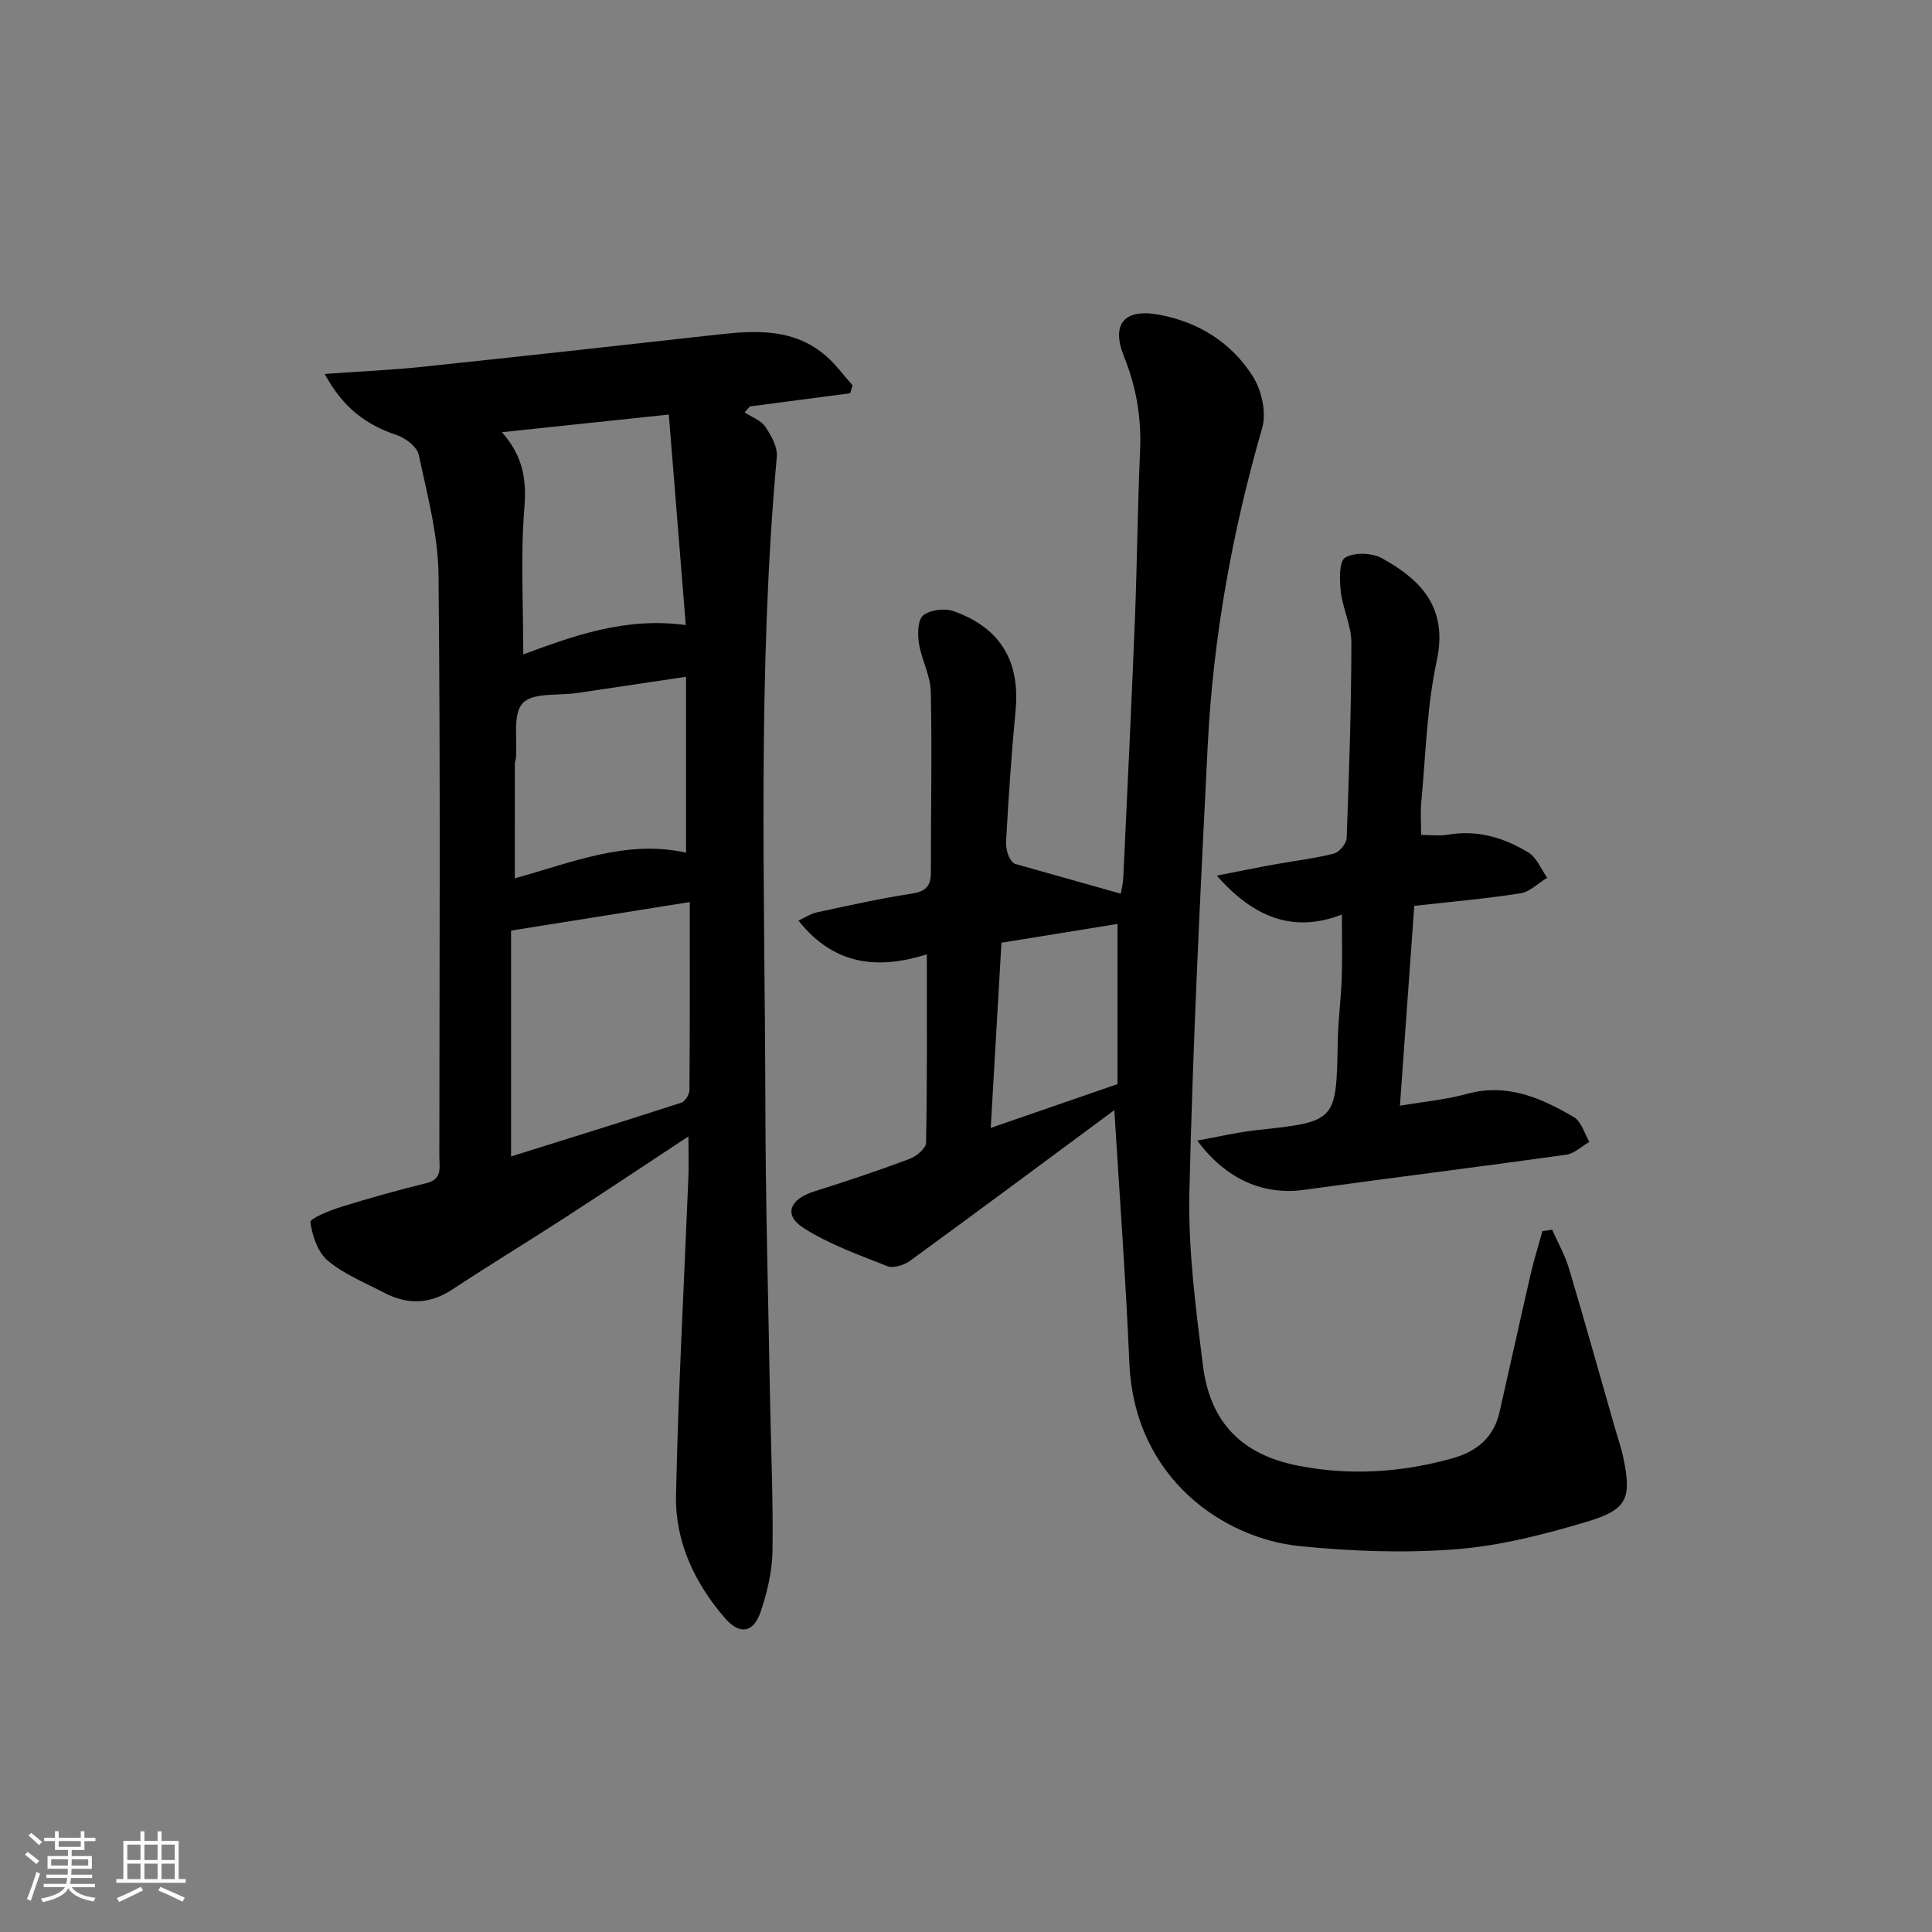
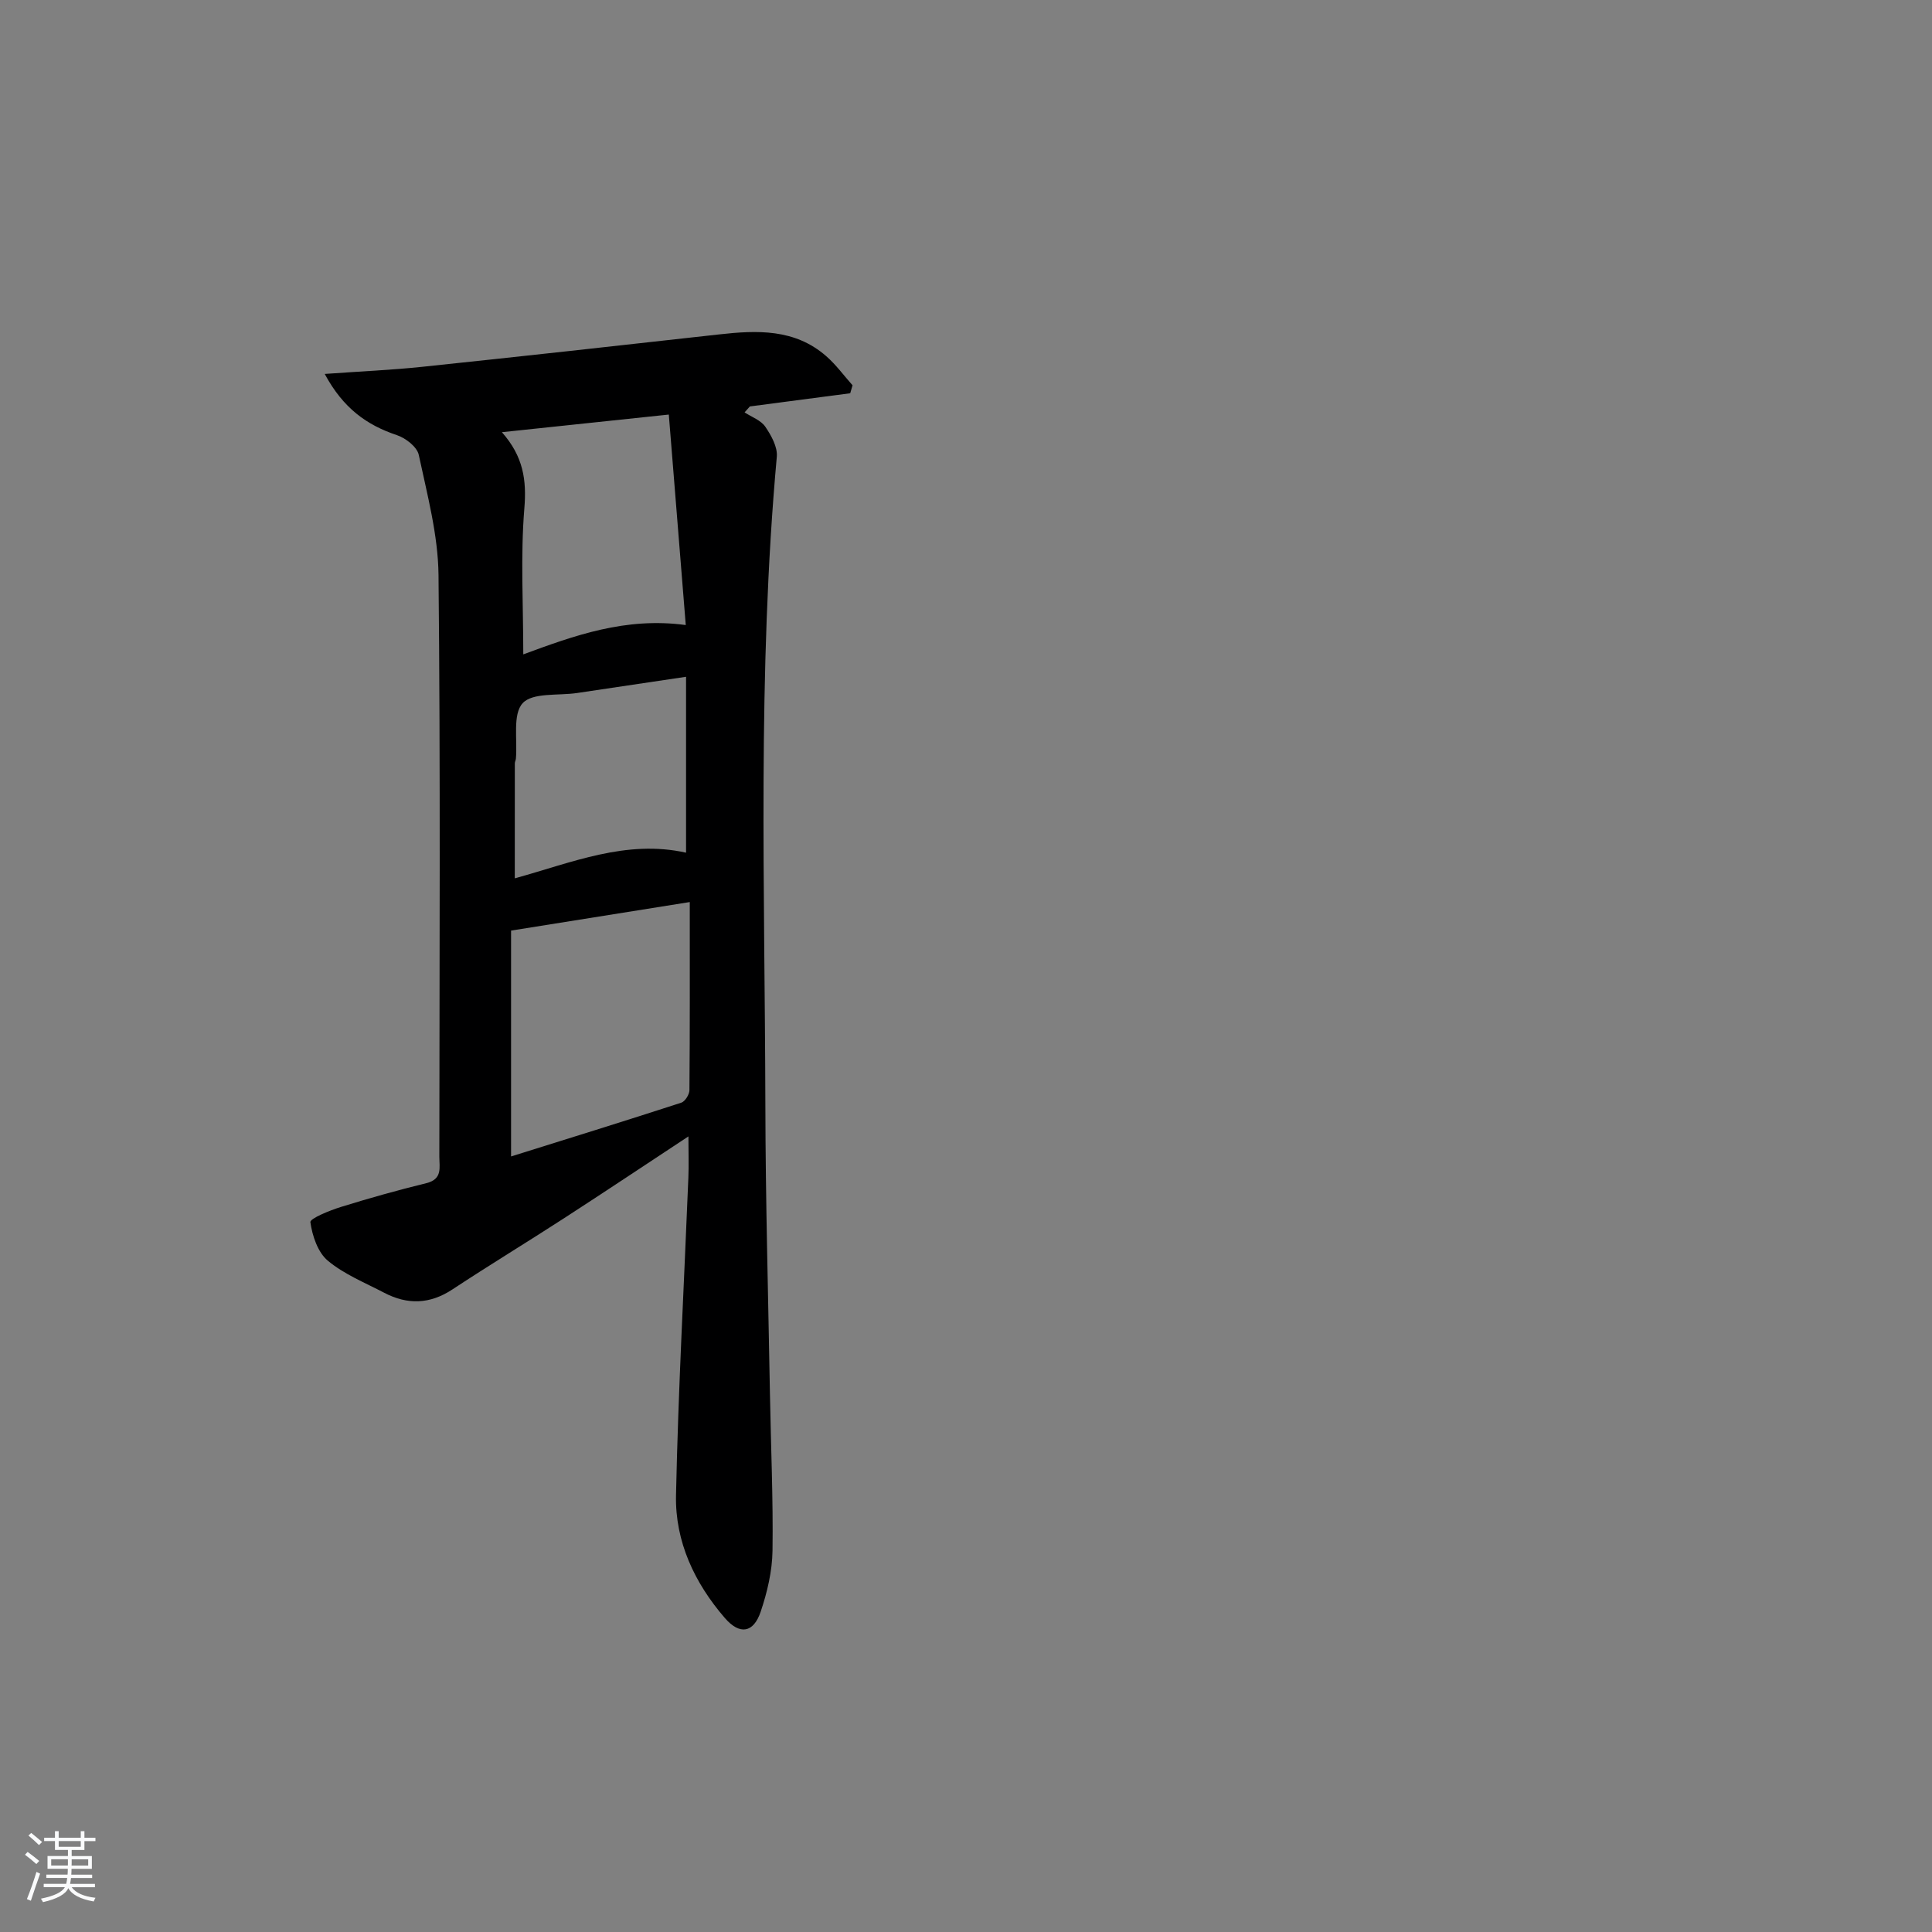
<svg xmlns="http://www.w3.org/2000/svg" enable-background="new 0 0 400 400" viewBox="0 0 400 400">
  <rect x="0" y="0" width="400" height="400" fill="#808080" stroke="none" />
  <path d="m5.17 384 .55-.58c.85.61 1.65 1.24 2.4 1.87l-.59.64c-.83-.73-1.62-1.38-2.36-1.93m1.22 9.53-.82-.34c.71-1.76 1.37-3.64 1.98-5.63.24.13.5.25.76.36-.6 1.67-1.24 3.54-1.92 5.61m-.5-13.5.57-.54c.56.44 1.31 1.06 2.26 1.87l-.65.64c-.67-.66-1.4-1.32-2.18-1.97m3.25.46h2.24v-1.36h.77v1.36h4.57v-1.36h.76v1.36h2.28v.69h-2.28v1.84h-2.64v1.26h4.18v2.64h-4.21c0 .45-.02.86-.05 1.21h4.32v.69h-4.38c-.04.34-.1.75-.19 1.22h5.15v.69h-4.82c.87 1.19 2.51 1.92 4.93 2.19-.17.31-.3.57-.37.76-2.77-.49-4.52-1.41-5.26-2.76-.56 1.26-2.3 2.23-5.24 2.9-.12-.24-.26-.48-.43-.72 2.73-.55 4.38-1.34 4.96-2.38h-4.38v-.69h4.65c.1-.38.17-.79.21-1.22h-4.32v-.69h4.4c.03-.34.05-.75.05-1.21h-4.2v-2.64h4.23v-1.26h-2.69v-1.84h-2.24zm1.46 4.46v1.29h3.45c.01-.4.02-.57.01-.53v-.32-.45h-3.46zm1.55-2.59h4.57v-1.19h-4.57zm6.11 2.59h-3.42v.77c-.01.19-.01.37-.02.53h3.44z" fill="#fafbfc" />
-   <path d="m32.63 379.16h.82v1.98h3.54v7.89h1.46v.78h-14.37v-.78h1.46v-7.89h3.54v-1.98h.82v1.98h2.73zm-3.49 11.48.5.73c-1.61.82-3.28 1.63-5 2.42-.13-.27-.28-.55-.44-.82 1.75-.73 3.4-1.5 4.94-2.33m-2.78-5.55h2.73v-3.18h-2.73zm0 3.95h2.73v-3.2h-2.73zm3.54-3.95h2.73v-3.18h-2.73zm0 3.95h2.73v-3.2h-2.73zm7.89 4.68c-1.84-.92-3.51-1.7-5.02-2.32l.45-.73c1.89.8 3.57 1.55 5.04 2.23zm-1.62-11.81h-2.73v3.18h2.73zm-2.73 7.13h2.73v-3.2h-2.73z" fill="#fafbfc" />
  <g fill="#000001">
    <path d="m67.23 77.42c7.48-.54 13.88-.81 20.23-1.48 20.47-2.15 40.93-4.41 61.39-6.7 7.92-.89 15.71-1.19 22.21 4.5 2.03 1.77 3.65 4.01 5.45 6.03-.16.55-.32 1.1-.48 1.65-6.93.91-13.85 1.82-20.78 2.73-.36.41-.73.82-1.09 1.23 1.46.96 3.37 1.63 4.28 2.96 1.24 1.81 2.57 4.21 2.39 6.22-4.05 44.68-2.47 89.46-2.37 134.2.04 19.97.6 39.93.95 59.89.19 10.81.68 21.62.53 32.42-.06 4.23-1.09 8.58-2.45 12.62-1.49 4.4-4.33 4.87-7.42 1.3-6.27-7.25-10.31-15.83-10.11-25.4.46-21.94 1.68-43.85 2.56-65.78.11-2.62.01-5.24.01-8.53-8.95 5.9-17.3 11.47-25.73 16.93-7.67 4.97-15.5 9.72-23.13 14.75-4.68 3.09-9.31 3.21-14.13.69-3.97-2.08-8.28-3.81-11.66-6.63-2.08-1.73-3.22-5.15-3.62-7.98-.11-.76 3.97-2.42 6.28-3.14 5.86-1.82 11.77-3.48 17.73-4.94 3.39-.83 2.69-3.26 2.69-5.48.02-40.14.24-80.29-.17-120.43-.09-8.32-2.34-16.65-4.09-24.88-.35-1.64-2.71-3.48-4.53-4.08-6.24-2.09-11.12-5.56-14.94-12.67zm38.58 115.25v46.76c11.6-3.63 23.45-7.3 35.24-11.13.78-.25 1.68-1.69 1.69-2.59.11-12.78.07-25.56.07-38.95-12.39 1.99-24.14 3.86-37 5.91zm2.53-57.19c10.57-3.89 21.15-7.76 33.64-6.07-1.18-14.69-2.32-28.84-3.51-43.58-11.7 1.24-22.78 2.41-34.56 3.65 4.44 5.01 5.14 9.9 4.65 15.78-.81 9.87-.22 19.85-.22 30.22zm33.7 4.64c-8.15 1.21-15.36 2.28-22.56 3.36-3.89.58-9.21-.14-11.27 2.11-2.12 2.32-1.05 7.54-1.4 11.49-.03.33-.22.65-.22.97-.01 7.88-.01 15.77-.01 23.8 11.75-3.23 23.09-8.09 35.46-5.31 0-12.05 0-23.96 0-36.42z" />
-     <path d="m230.71 229.84c-14.01 10.36-28.12 20.87-42.34 31.23-1.22.89-3.42 1.56-4.66 1.07-5.95-2.35-12.12-4.54-17.44-7.97-4.1-2.65-2.74-5.9 2.22-7.47 6.63-2.09 13.24-4.3 19.75-6.73 1.43-.53 3.47-2.18 3.49-3.35.25-12.78.16-25.56.16-39.03-9.75 3.06-19.02 2.55-26.58-6.99 1.42-.65 2.57-1.44 3.83-1.71 6.49-1.39 12.97-2.86 19.52-3.85 2.9-.44 4.08-1.48 4.07-4.36-.02-12.49.25-24.99-.02-37.47-.07-3.38-1.94-6.68-2.47-10.09-.29-1.9-.22-4.84.92-5.73 1.48-1.15 4.47-1.51 6.32-.84 9.77 3.5 13.76 10.47 12.78 20.63-.86 8.93-1.45 17.88-1.95 26.83-.12 2.06.61 4.16 1.79 4.83 7.19 2.03 14.39 4.06 21.95 6.19.11-.68.46-2.07.52-3.47.83-17.78 1.69-35.55 2.4-53.33.46-11.63.56-23.28 1.07-34.91.3-6.78-.77-13.16-3.32-19.47-2.73-6.78.04-10.01 7.2-8.7 8.26 1.51 15.04 5.8 19.47 12.78 1.82 2.87 2.85 7.49 1.94 10.65-6.21 21.49-10.15 43.34-11.28 65.64-1.55 30.88-3.09 61.78-3.8 92.69-.27 11.88 1.32 23.87 2.79 35.72 1.47 11.78 7.93 18.48 19.63 20.81 10.72 2.13 21.45 1.45 32.03-1.51 5.08-1.42 8.56-4.32 9.76-9.57 2.18-9.54 4.26-19.09 6.46-28.62.69-2.97 1.61-5.9 2.42-8.84.67-.1 1.35-.2 2.02-.3 1.18 2.67 2.65 5.25 3.48 8.02 3.27 10.95 6.34 21.96 9.49 32.95.59 2.07 1.33 4.12 1.76 6.22 1.74 8.38.89 10.74-7.49 13.25-8.86 2.65-18.02 5.01-27.18 5.72-10.72.83-21.65.42-32.37-.66-15.54-1.57-34.13-13.85-35.22-37.78-.77-17.77-2.08-35.49-3.12-52.48zm.66-5.39c0-11.27 0-22.45 0-33.16-7.88 1.28-15.86 2.57-24.03 3.89-.73 12.67-1.45 25.06-2.22 38.34 9.05-3.12 17.41-6.01 26.25-9.07z" />
-     <path d="m289.84 228.93c5.1-.87 9.57-1.27 13.82-2.44 8.34-2.31 15.41.81 22.21 4.81 1.54.91 2.16 3.37 3.2 5.11-1.6.92-3.12 2.42-4.81 2.66-18.09 2.53-36.23 4.79-54.33 7.28-8.27 1.14-16.08-2.11-22.05-10.21 4.4-.79 8.33-1.73 12.32-2.16 16.51-1.79 16.47-1.74 16.77-18.48.08-4.32.67-8.62.82-12.94.15-4.12.03-8.26.03-13.21-9.79 3.79-18.07.87-25.89-8.06 4.58-.89 8.28-1.66 12-2.33 4.08-.74 8.23-1.21 12.23-2.23 1.12-.29 2.61-2.07 2.65-3.21.51-13.47.96-26.95.98-40.43.01-3.55-1.79-7.06-2.2-10.65-.27-2.38-.37-6.21.91-6.99 1.87-1.14 5.54-1.01 7.6.12 8.21 4.52 13.73 10.32 11.36 21.27-2.06 9.53-2.27 19.46-3.2 29.22-.2 2.11-.03 4.25-.03 6.8 2.02 0 3.84.25 5.57-.05 6.09-1.04 11.62.62 16.66 3.71 1.71 1.05 2.61 3.43 3.87 5.21-1.84 1.11-3.58 2.91-5.55 3.22-7.03 1.11-14.13 1.72-21.97 2.6-.97 13.57-1.95 27.23-2.97 41.38z" />
  </g>
</svg>